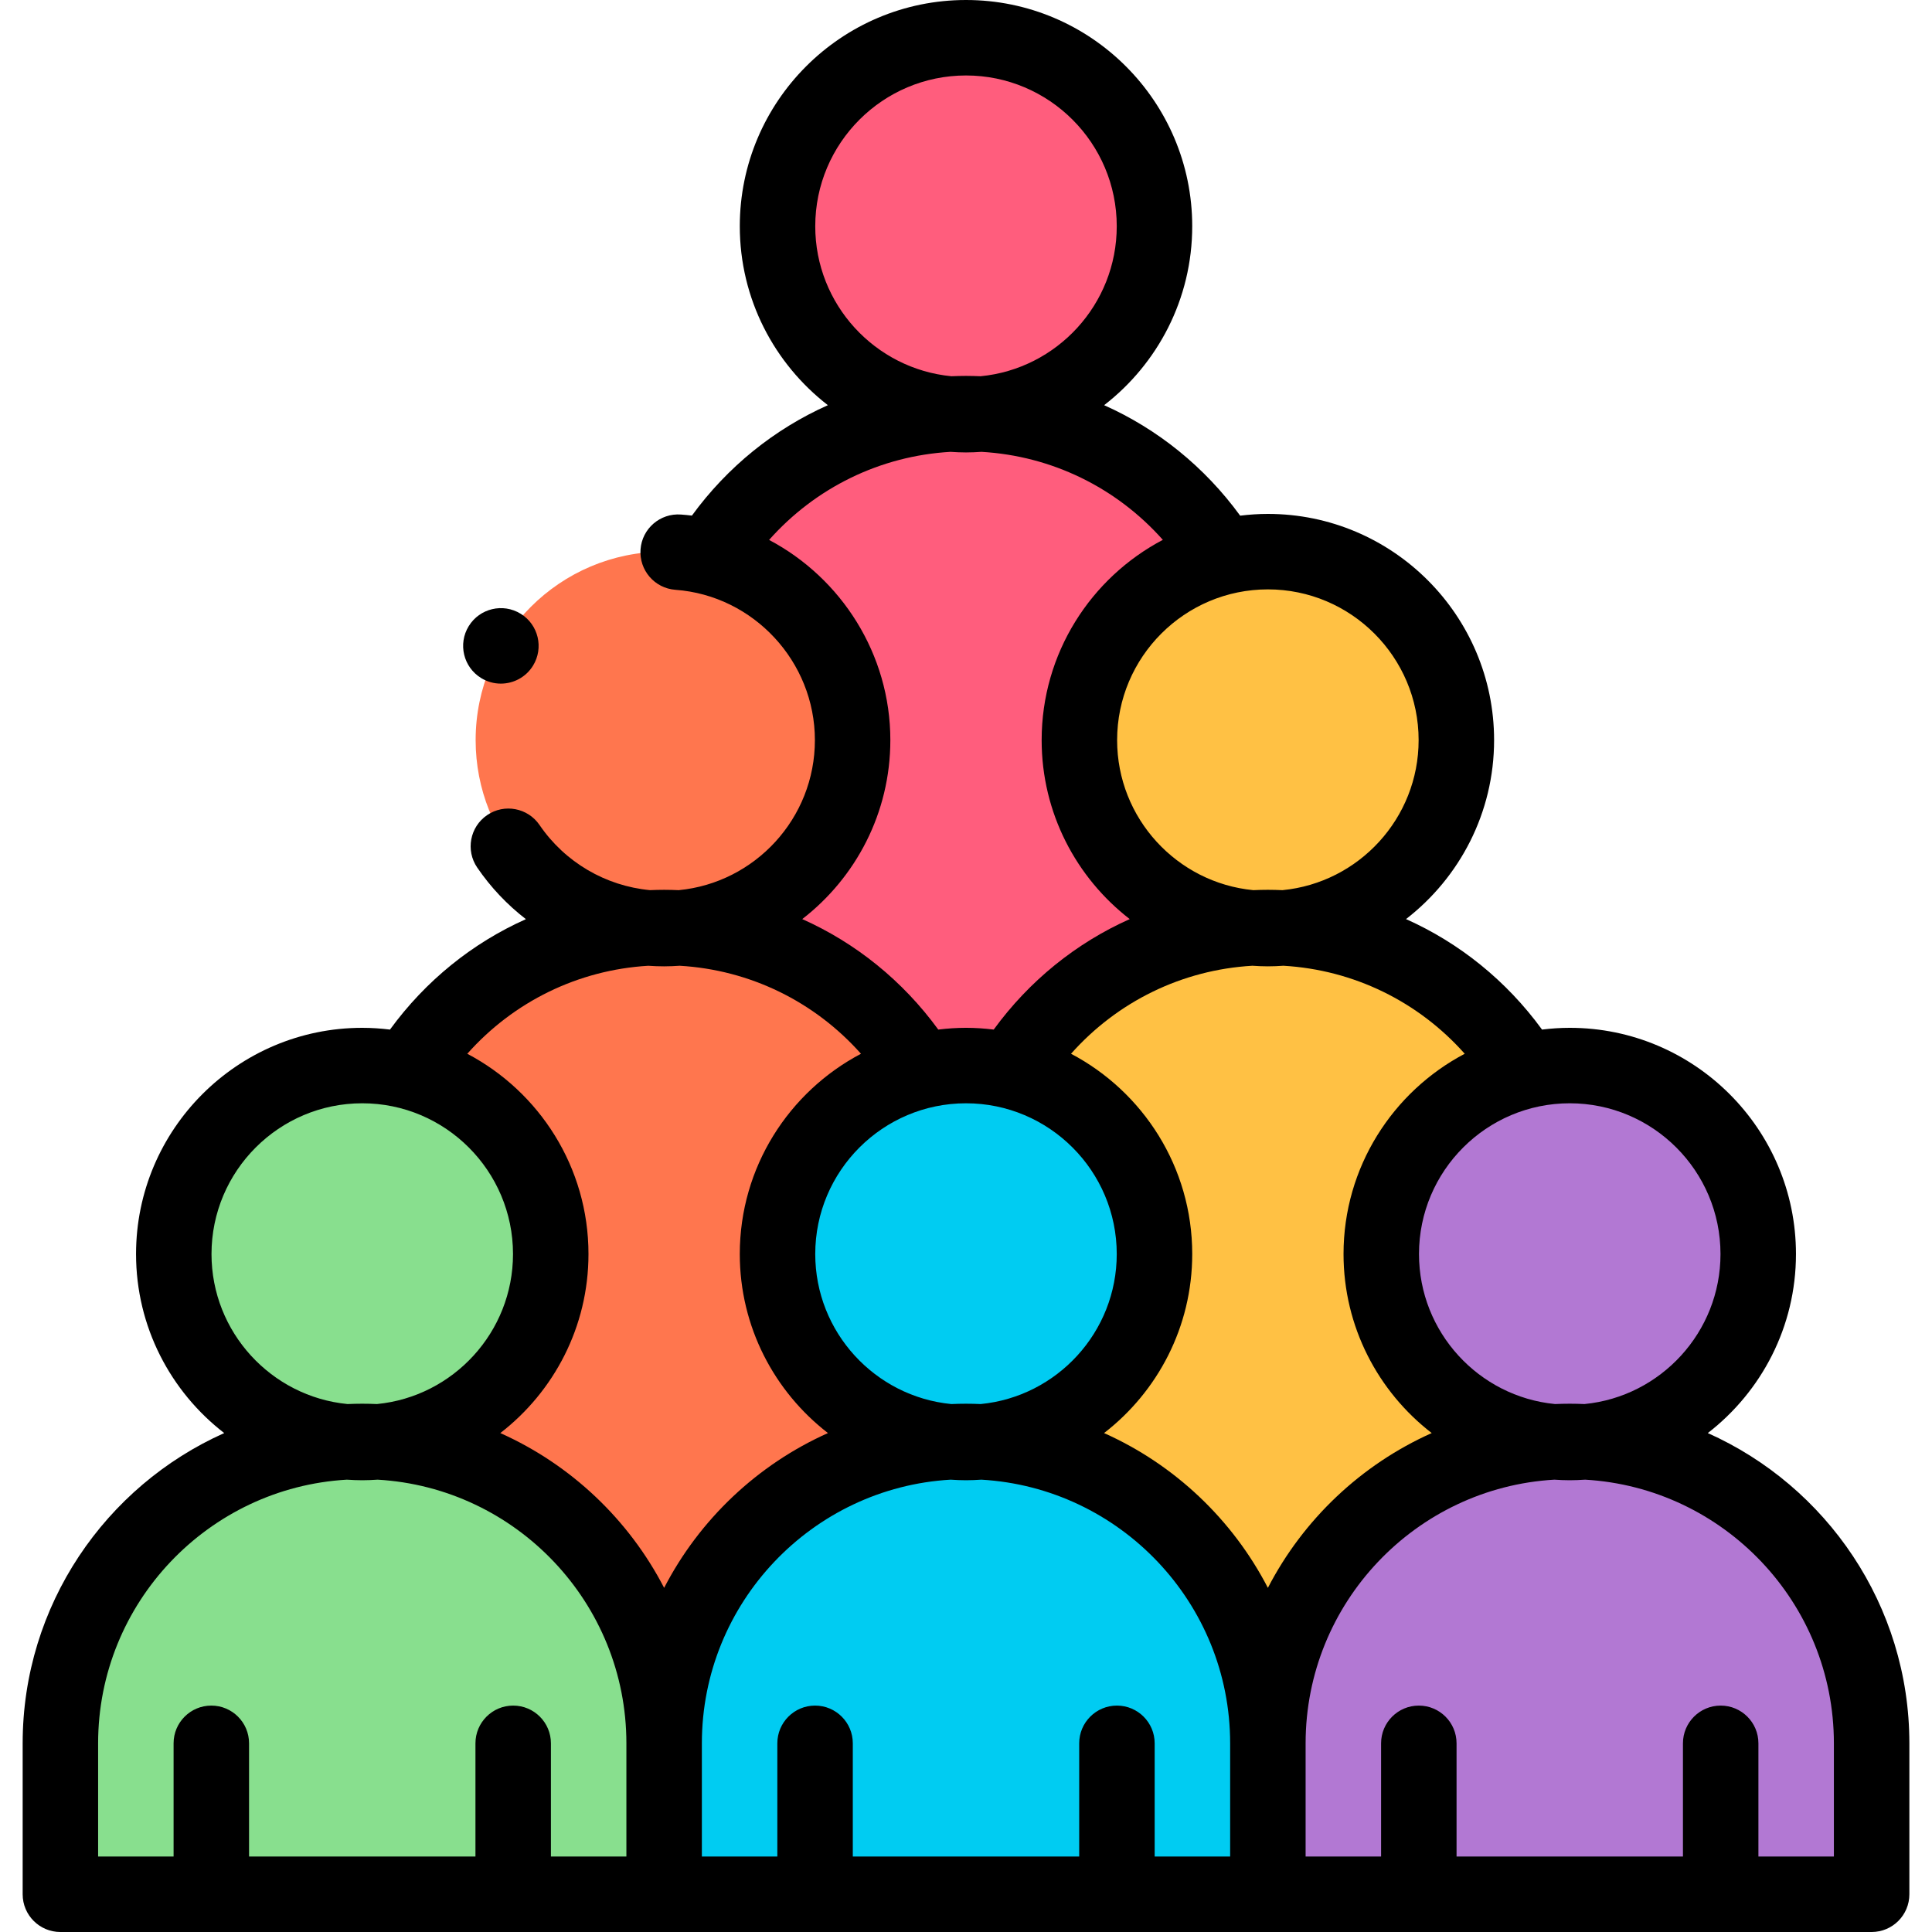
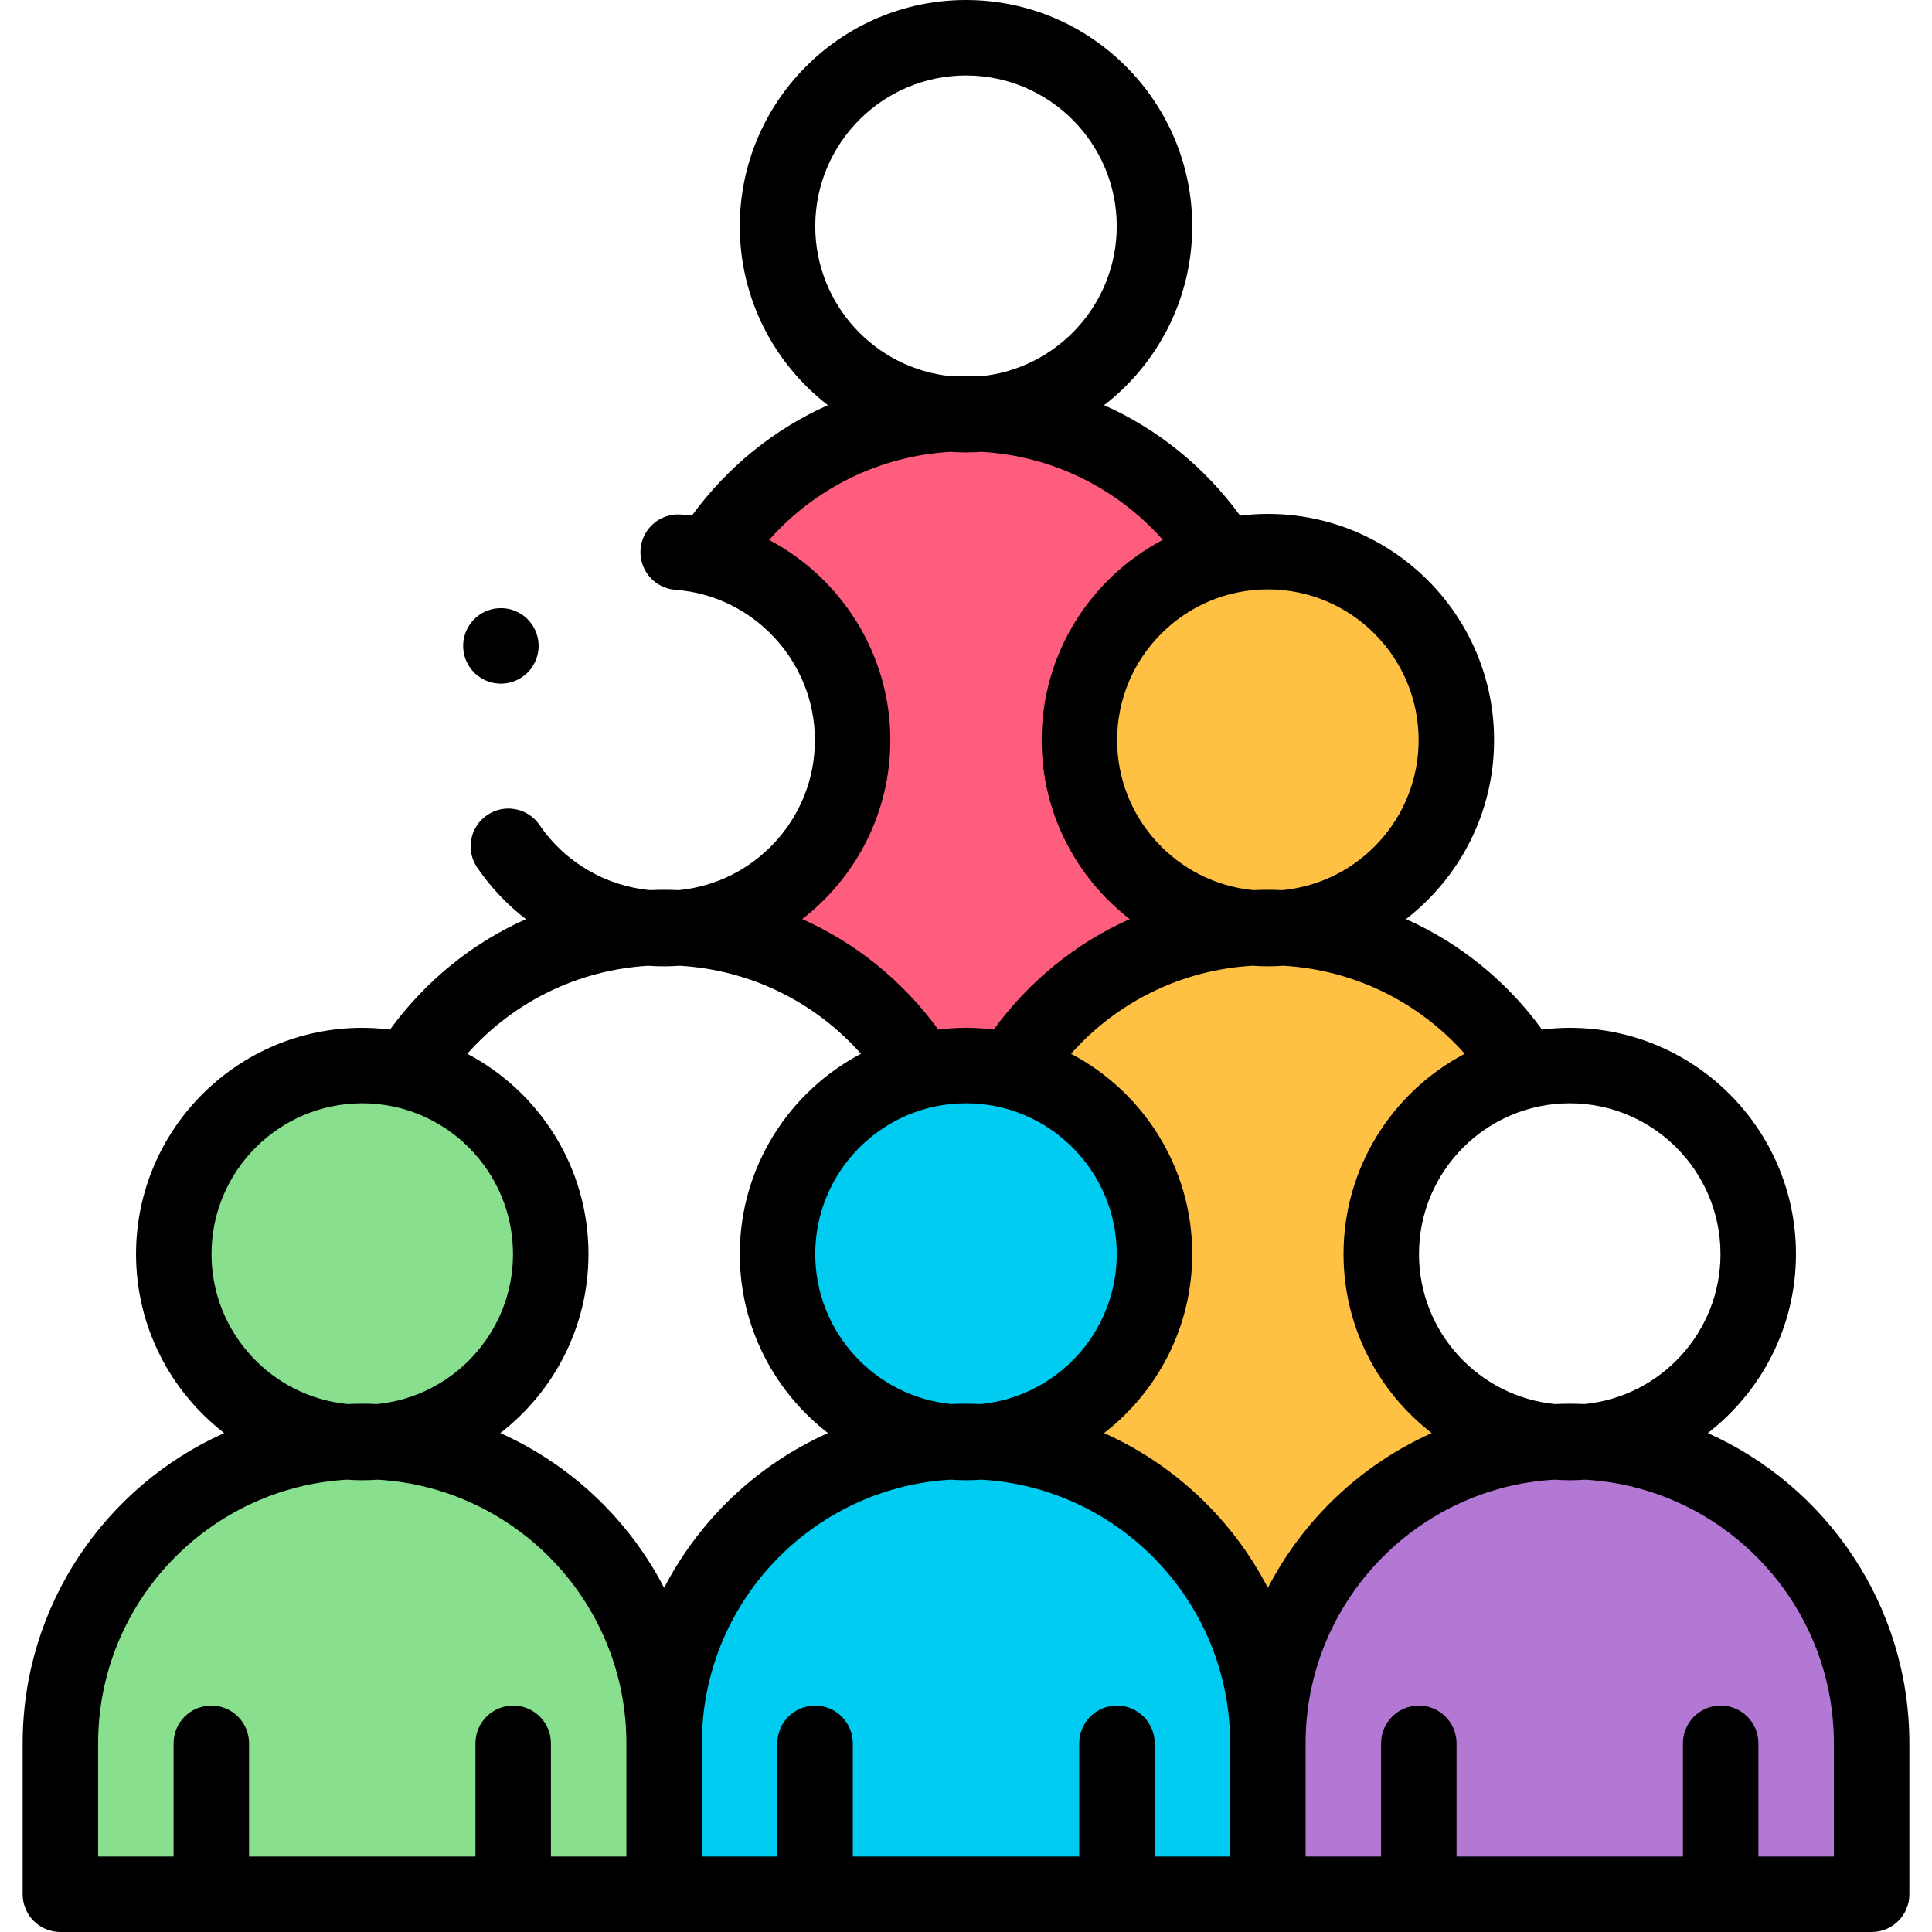
<svg xmlns="http://www.w3.org/2000/svg" id="Capa_1" height="512" viewBox="0 0 512.002 512.002" width="512">
  <g clip-rule="evenodd" fill-rule="evenodd">
-     <path d="m260.188 109.727c25.627-2.127 45.763-23.601 45.763-49.777 0-27.586-22.364-49.95-49.95-49.95s-49.95 22.364-49.95 49.95c0 26.177 20.136 47.65 45.763 49.777 1.387-.073 2.783-.109 4.187-.109s2.8.037 4.187.109z" fill="#ff5d7d" />
    <path d="m324.017 147.642c-13.448-21.658-36.934-36.51-63.83-37.915-1.38.115-2.777.173-4.187.173s-2.806-.058-4.187-.173c-26.896 1.404-50.382 16.256-63.829 37.911 21.799 5.368 37.966 25.048 37.966 48.504 0 26.177-20.136 47.651-45.764 49.777 26.896 1.404 50.382 16.256 63.827 37.911 3.84-.946 7.854-1.447 11.986-1.447s8.146.502 11.984 1.451c13.448-21.658 36.934-36.51 63.829-37.915-25.628-2.127-45.764-23.601-45.764-49.777.002-23.455 16.169-43.135 37.969-48.5z" fill="#ff5d7d" />
-     <path d="m225.951 196.142c0-23.456-16.167-43.135-37.966-48.504-3.839-.945-7.853-1.447-11.984-1.447-27.587 0-49.951 22.364-49.951 49.95 0 26.177 20.136 47.651 45.764 49.777 1.387-.072 2.783-.109 4.187-.109s2.8.037 4.186.109c25.629-2.125 45.764-23.599 45.764-49.776z" fill="#ff764e" />
-     <path d="m244.017 283.834c-13.447-21.658-36.934-36.51-63.829-37.915-1.38.115-2.777.173-4.187.173s-2.806-.058-4.187-.173c-26.896 1.404-50.382 16.256-63.827 37.911 21.798 5.369 37.964 25.048 37.964 48.503 0 26.177-20.137 47.652-45.765 49.777 42.075 2.196 75.815 37.294 75.815 79.891 0-42.597 33.74-77.695 75.815-79.891-25.628-2.126-45.765-23.6-45.765-49.777 0-23.454 16.166-43.134 37.966-48.499z" fill="#ff764e" />
    <path d="m267.987 283.831c21.798 5.369 37.964 25.048 37.964 48.503 0 26.177-20.137 47.652-45.765 49.777 42.075 2.195 75.815 37.294 75.815 79.891 0-42.597 33.74-77.695 75.815-79.891-25.628-2.126-45.765-23.6-45.765-49.777 0-23.455 16.166-43.134 37.966-48.499-13.447-21.658-36.933-36.51-63.829-37.915-1.38.115-2.777.173-4.187.173s-2.806-.058-4.187-.173c-26.896 1.404-50.382 16.256-63.827 37.911z" fill="#ffc144" />
    <path d="m145.951 332.334c0-23.455-16.166-43.134-37.964-48.503-3.84-.946-7.854-1.447-11.986-1.447-27.587 0-49.95 22.364-49.95 49.95 0 26.177 20.137 47.652 45.765 49.777 1.386-.072 2.781-.109 4.185-.109 1.403 0 2.799.037 4.185.109 25.628-2.126 45.765-23.6 45.765-49.777z" fill="#88df8e" />
    <path d="m206.051 332.334c0 26.177 20.137 47.652 45.765 49.777 1.386-.072 2.781-.109 4.185-.109 1.403 0 2.798.037 4.185.109 25.628-2.126 45.765-23.6 45.765-49.777 0-23.455-16.166-43.134-37.964-48.503-3.84-.946-7.854-1.447-11.986-1.447s-8.146.502-11.986 1.447c-21.49 5.293-37.506 24.495-37.954 47.512-.007.329-.01.659-.01.991z" fill="#00ccf2" />
-     <path d="m366.051 332.334c0 26.177 20.137 47.652 45.765 49.777 1.386-.072 2.781-.109 4.185-.109 1.403 0 2.799.037 4.185.109 25.628-2.126 45.765-23.6 45.765-49.777 0-27.587-22.364-49.95-49.95-49.95-4.132 0-8.147.502-11.986 1.447-21.49 5.293-37.506 24.495-37.954 47.512-.007.329-.01.659-.01.991z" fill="#b278d3" />
    <path d="m411.816 382.111c-42.075 2.196-75.815 37.294-75.815 79.891v40h40.001 79.997 40.001v-40c0-42.597-33.74-77.695-75.815-79.891-1.38.115-2.775.173-4.185.173-1.409 0-2.804-.059-4.184-.173z" fill="#b278d3" />
    <path d="m336.001 462.002c0-42.597-33.74-77.695-75.815-79.891-1.38.115-2.775.173-4.185.173s-2.805-.058-4.185-.173c-42.075 2.195-75.815 37.294-75.815 79.891v40h40.001 79.997 40.001v-40z" fill="#00ccf2" />
    <path d="m176.001 462.002c0-42.597-33.74-77.695-75.815-79.891-1.38.115-2.775.173-4.185.173s-2.805-.058-4.185-.173c-42.075 2.196-75.815 37.294-75.815 79.891v40h40.001 79.998 40.001z" fill="#88df8e" />
    <path d="m385.951 196.142c0-23.456-16.167-43.135-37.966-48.504-3.839-.945-7.853-1.447-11.984-1.447-27.587 0-49.95 22.364-49.95 49.95 0 26.177 20.136 47.651 45.764 49.777 1.387-.072 2.783-.109 4.187-.109s2.8.037 4.186.109c25.627-2.125 45.763-23.599 45.763-49.776z" fill="#ffc144" />
  </g>
  <path d="m452.584 379.78c14.199-10.973 23.368-28.154 23.368-47.446 0-33.057-26.894-59.95-59.951-59.95-2.488 0-4.936.17-7.345.466-9.443-12.96-21.879-22.958-36.049-29.279 14.185-10.974 23.344-28.146 23.344-47.428 0-33.057-26.894-59.95-59.95-59.95-2.488 0-4.935.17-7.344.466-9.443-12.96-21.88-22.958-36.05-29.28 14.185-10.974 23.345-28.146 23.345-47.428 0-33.057-26.894-59.95-59.95-59.95s-59.95 26.894-59.95 59.95c0 19.281 9.159 36.454 23.345 47.428-14.164 6.319-26.597 16.311-36.038 29.264-.961-.118-1.93-.214-2.904-.285-5.511-.408-10.302 3.732-10.707 9.239-.405 5.508 3.731 10.302 9.239 10.707 20.729 1.525 36.967 19.024 36.967 39.839 0 20.724-15.863 37.809-36.084 39.76-1.284-.054-2.572-.092-3.867-.092-1.258 0-2.51.035-3.759.087-11.765-1.111-22.51-7.376-29.261-17.262-3.114-4.561-9.337-5.734-13.897-2.619-4.561 3.114-5.734 9.336-2.619 13.897 3.605 5.28 7.973 9.869 12.897 13.672-14.156 6.323-26.581 16.314-36.016 29.264-2.409-.296-4.857-.466-7.345-.466-33.057 0-59.951 26.894-59.951 59.95 0 19.292 9.169 36.473 23.368 47.446-31.446 14.046-53.417 45.615-53.417 82.222v40c0 5.523 4.477 10 10 10h480c5.523 0 10-4.477 10-10v-40c-.002-36.607-21.973-68.176-53.419-82.222zm3.368-47.447c0 20.714-15.848 37.793-36.055 39.758-1.292-.055-2.59-.09-3.896-.09s-2.603.034-3.896.09c-20.207-1.965-36.055-19.044-36.055-39.758 0-22.029 17.921-39.95 39.95-39.95s39.952 17.922 39.952 39.95zm-67.783-53.073c-19.075 10.044-32.118 30.059-32.118 53.073 0 19.292 9.169 36.473 23.368 47.446-18.699 8.352-34.047 22.9-43.417 41.021-9.37-18.12-24.718-32.668-43.417-41.02 14.199-10.973 23.368-28.154 23.368-47.447 0-23.014-13.043-43.029-32.118-53.073 12.297-13.841 29.427-22.242 48.049-23.325 1.362.093 2.732.157 4.118.157s2.756-.064 4.118-.157c18.621 1.084 35.751 9.484 48.049 23.325zm-132.169 92.742c-1.305 0-2.603.034-3.895.09-20.207-1.965-36.055-19.044-36.055-39.758 0-22.029 17.922-39.95 39.951-39.95s39.95 17.921 39.95 39.95c0 20.714-15.848 37.793-36.055 39.758-1.292-.056-2.59-.09-3.896-.09zm119.951-175.86c0 20.724-15.863 37.809-36.084 39.76-1.285-.054-2.572-.092-3.867-.092-1.294 0-2.582.037-3.866.092-20.221-1.952-36.084-19.036-36.084-39.76 0-22.029 17.922-39.95 39.951-39.95s39.95 17.921 39.95 39.95zm-159.9-136.192c0-22.029 17.921-39.95 39.95-39.95s39.95 17.921 39.95 39.95c0 20.726-15.865 37.811-36.088 39.76-1.283-.054-2.57-.092-3.863-.092s-2.579.037-3.862.092c-20.222-1.95-36.087-19.034-36.087-39.76zm19.901 136.192c0-22.807-13.005-42.949-32.134-53.057 12.299-13.852 29.438-22.259 48.069-23.342 1.361.093 2.73.157 4.114.157s2.753-.064 4.114-.157c18.624 1.082 35.756 9.483 48.054 23.325-19.076 10.044-32.119 30.059-32.119 53.074 0 19.281 9.159 36.454 23.344 47.428-14.17 6.322-26.606 16.319-36.049 29.279-2.409-.296-4.857-.466-7.345-.466s-4.936.17-7.346.466c-9.442-12.96-21.879-22.958-36.049-29.279 14.187-10.974 23.347-28.146 23.347-47.428zm-64.159 59.798c1.395.098 2.797.153 4.208.153 1.386 0 2.756-.064 4.118-.157 18.622 1.083 35.752 9.484 48.05 23.325-19.075 10.044-32.118 30.059-32.118 53.073 0 19.292 9.169 36.473 23.368 47.446-18.699 8.352-34.047 22.9-43.417 41.021-9.37-18.12-24.718-32.668-43.417-41.02 14.199-10.973 23.368-28.154 23.368-47.446 0-23.014-13.043-43.029-32.118-53.073 12.276-13.821 29.371-22.218 47.958-23.322zm-115.742 76.393c0-22.029 17.922-39.95 39.951-39.95s39.95 17.921 39.95 39.95c0 20.714-15.848 37.793-36.055 39.758-1.292-.055-2.59-.09-3.896-.09s-2.603.034-3.895.09c-20.207-1.965-36.055-19.043-36.055-39.758zm109.95 159.669h-20.001v-30c0-5.523-4.477-10-10-10s-10 4.477-10 10v30h-59.998v-30c0-5.523-4.477-10-10-10s-10 4.477-10 10v30h-20.001v-30c0-37.228 29.216-67.752 65.922-69.872 1.349.091 2.706.154 4.078.154s2.729-.063 4.078-.154c36.706 2.12 65.922 32.644 65.922 69.872zm160 0h-20.001v-30c0-5.523-4.477-10-10-10s-10 4.477-10 10v30h-59.997v-30c0-5.523-4.477-10-10-10s-10 4.477-10 10v30h-20.001v-30c0-37.228 29.216-67.751 65.923-69.872 1.349.091 2.706.154 4.078.154s2.729-.063 4.078-.154c36.706 2.12 65.922 32.644 65.922 69.872v30zm160 0h-20.001v-30c0-5.523-4.477-10-10-10s-10 4.477-10 10v30h-59.997v-30c0-5.523-4.477-10-10-10s-10 4.477-10 10v30h-20.001v-30c0-37.228 29.216-67.751 65.922-69.872 1.349.091 2.706.154 4.078.154s2.729-.063 4.078-.154c36.706 2.12 65.922 32.644 65.922 69.872v30z" />
  <path d="m127.499 179.684c1.633 1.005 3.442 1.484 5.229 1.484 3.359 0 6.641-1.692 8.53-4.763 2.895-4.703 1.428-10.863-3.276-13.757-4.703-2.895-10.863-1.428-13.757 3.276l-.004.006c-2.894 4.703-1.426 10.86 3.278 13.754z" />
</svg>